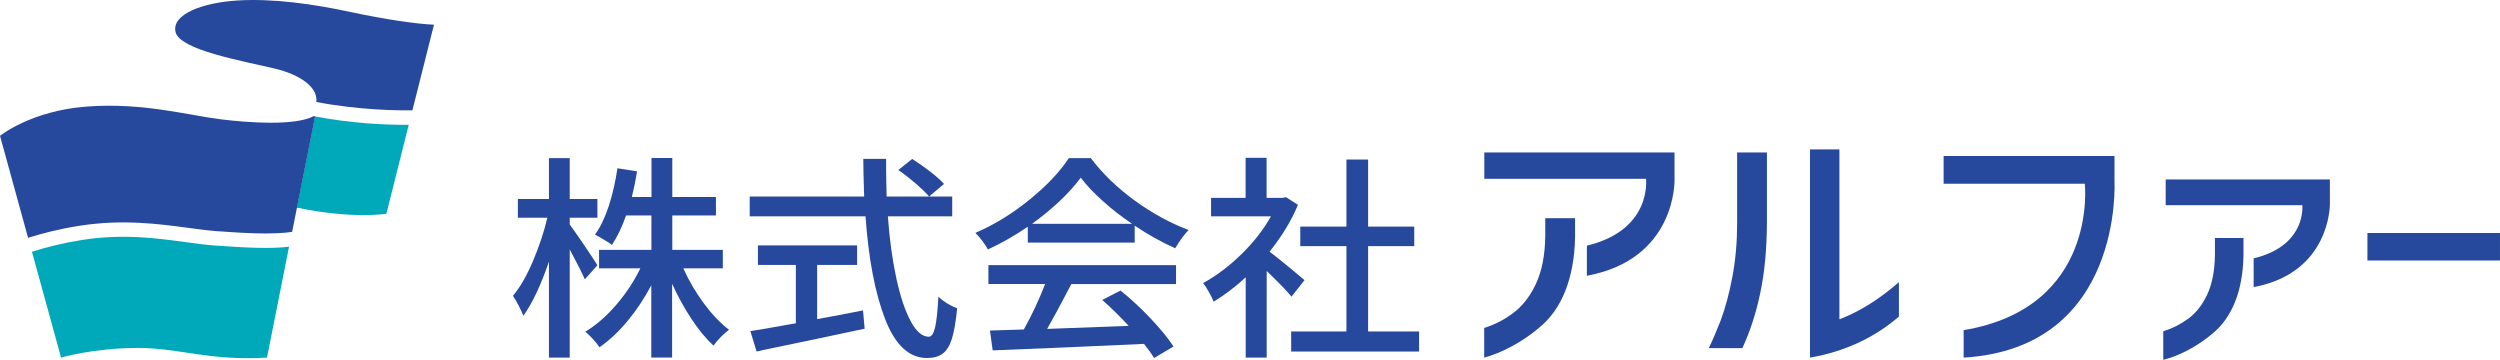
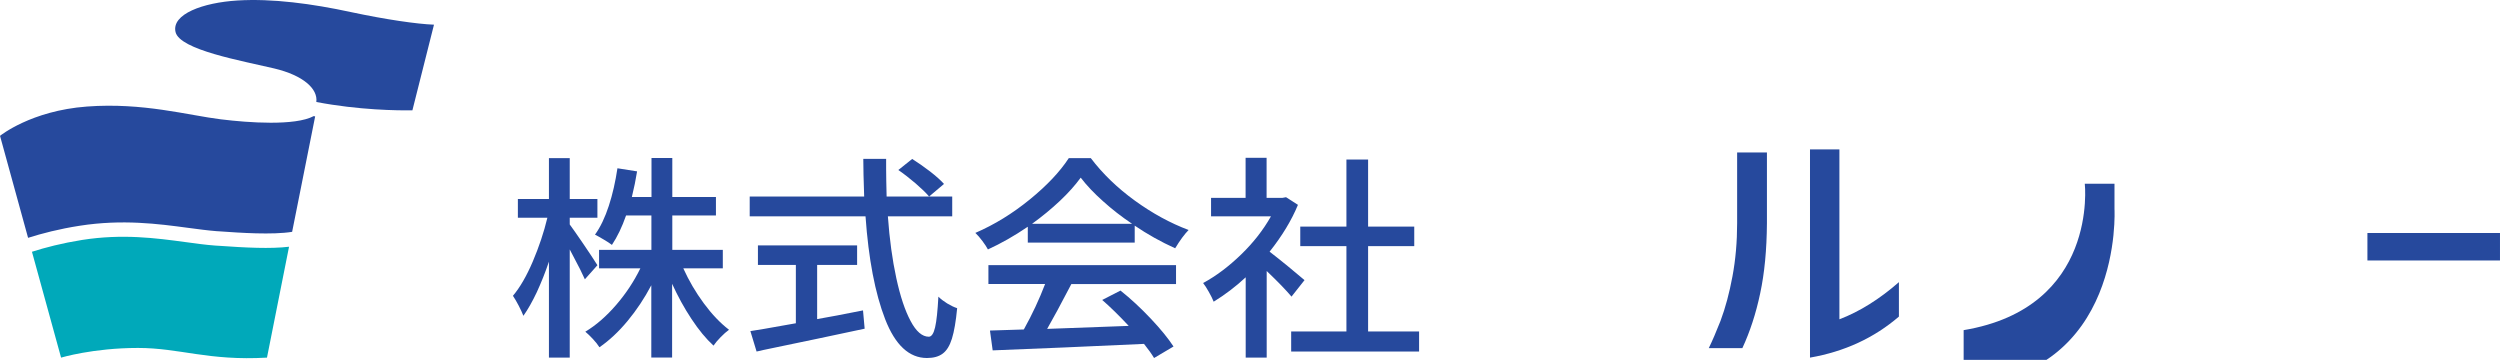
<svg xmlns="http://www.w3.org/2000/svg" id="_レイヤー_2" data-name="レイヤー 2" width="91.15mm" height="13.12mm" viewBox="0 0 258.37 37.19">
  <defs>
    <style>
      .cls-1 {
        fill: #26499d;
      }

      .cls-2 {
        fill: #00a9ba;
      }
    </style>
  </defs>
  <g id="design">
    <g>
      <g>
        <g>
-           <path class="cls-2" d="M32.55,12.03l-1.88,9.43c5.86,1.21,9.26.63,9.26.63l2.31-9.19c-.14,0-.28,0-.44,0-1.91,0-5.4-.13-9.25-.87Z" />
          <path class="cls-2" d="M22.58,25.4l-.33-.02c-.96-.07-1.99-.21-3.08-.36-3.05-.41-6.5-.88-10.7-.22-2.06.33-3.8.78-5.17,1.22l3.01,10.94s3.32-1,7.95-1c4.32,0,7.25,1.35,13.33,1l2.28-11.46c-1.92.23-4.48.1-7.29-.1Z" />
        </g>
        <g>
          <path class="cls-1" d="M42.62,11.4l2.23-8.85c-1.74-.06-5.02-.54-8.58-1.3C32.25.38,28.13-.17,24.55.05c-3.58.22-6.84,1.41-6.41,3.26.43,1.85,6.9,2.98,10.18,3.76,3.04.72,4.55,2.12,4.37,3.47,4.37.84,8.46.89,9.92.86Z" />
          <path class="cls-1" d="M22.88,12.34c-3.49-.43-8.09-1.76-13.89-1.33S0,14.04,0,14.04l2.9,10.54c1.42-.45,3.21-.92,5.34-1.25,4.42-.69,8.14-.19,11.14.21,1.07.14,2.08.28,2.99.35l.33.02c2.08.15,5.45.38,7.49.05l.5-2.5,1.88-9.43s.1.02-.15-.03c-1.93,1.03-6.76.68-9.52.34Z" />
        </g>
      </g>
      <g>
        <g>
          <path class="cls-1" d="M60.44,28.86c-.24-.55-.65-1.37-1.23-2.45l-.33-.63v11.18h-2.15v-9.92c-.38,1.13-.8,2.17-1.25,3.15-.46.97-.92,1.79-1.39,2.45-.11-.29-.27-.63-.48-1.04-.21-.4-.41-.75-.6-1.03.72-.85,1.41-2.04,2.05-3.54.64-1.51,1.15-3.02,1.51-4.53h-3.05v-1.93h3.21v-4.23h2.15v4.23h2.86v1.93h-2.86v.7c.28.38.74,1.03,1.38,1.97.64.94,1.13,1.68,1.48,2.24l-1.3,1.46ZM70.62,27.74c.57,1.26,1.27,2.46,2.11,3.6.84,1.14,1.71,2.05,2.61,2.74-.27.2-.56.45-.86.76-.31.32-.56.61-.74.88-.77-.7-1.53-1.62-2.28-2.76-.75-1.13-1.41-2.34-2-3.63v7.62h-2.15v-7.47c-.71,1.35-1.53,2.58-2.46,3.7-.93,1.12-1.9,2.02-2.9,2.71-.16-.25-.38-.54-.67-.85-.29-.31-.56-.57-.79-.76,1.12-.67,2.18-1.6,3.19-2.77,1.01-1.17,1.84-2.43,2.5-3.78h-4.27v-1.91h5.41v-3.55h-2.62c-.41,1.18-.9,2.2-1.46,3.04-.19-.15-.47-.33-.84-.55-.37-.22-.67-.39-.91-.51.57-.79,1.04-1.79,1.43-2.98.39-1.19.68-2.49.89-3.88l2.03.32c-.13.82-.31,1.71-.54,2.65h2.03v-4.03h2.15v4.03h4.51v1.91h-4.51v3.55h5.22v1.91h-4.06Z" />
          <path class="cls-1" d="M91.76,22.36c.17,2.37.46,4.49.87,6.38s.9,3.36,1.48,4.44c.57,1.08,1.2,1.62,1.88,1.62.28,0,.5-.32.65-.97.15-.64.26-1.7.34-3.17.24.24.54.47.91.7.37.22.71.39,1.03.49-.13,1.36-.31,2.41-.54,3.15s-.55,1.25-.96,1.55c-.4.3-.94.45-1.62.45-1.84,0-3.28-1.34-4.32-4.01-1.04-2.68-1.72-6.22-2.03-10.63h-11.97v-2.05h11.83c-.06-1.71-.09-3.01-.09-3.89h2.36v1.06c0,.66.02,1.6.05,2.83h6.78v2.05h-6.64ZM84.44,32.98c1.17-.2,2.75-.5,4.75-.9l.17,1.89c-2.85.61-6.34,1.35-10.46,2.2-.16.04-.39.1-.71.16l-.64-2.11c.63-.09,1.86-.3,3.68-.63l1.02-.18v-6.03h-3.92v-2.02h10.25v2.02h-4.13v5.6ZM94.28,16.43c.6.38,1.21.81,1.84,1.29.63.49,1.11.92,1.44,1.29l-1.54,1.3c-.33-.39-.8-.84-1.4-1.36-.61-.52-1.2-.98-1.78-1.38l1.44-1.15Z" />
          <path class="cls-1" d="M106.21,23.44c-1.38.94-2.76,1.72-4.11,2.34-.13-.24-.31-.53-.57-.87-.25-.34-.5-.62-.73-.84,1.97-.85,3.84-2,5.62-3.45,1.78-1.45,3.12-2.87,4.04-4.28h2.27c1.23,1.62,2.75,3.09,4.56,4.4,1.81,1.31,3.66,2.32,5.55,3.03-.42.43-.89,1.06-1.39,1.89-1.48-.67-2.87-1.45-4.18-2.34v1.75h-11.05v-1.62ZM102.15,27.4h19.39v1.96h-10.82c-1.1,2.11-1.94,3.66-2.5,4.63l8.43-.31c-.99-1.06-1.91-1.96-2.74-2.68l1.89-.97c1.07.85,2.11,1.82,3.13,2.9,1.02,1.08,1.8,2.04,2.35,2.88l-2.01,1.19c-.25-.42-.6-.91-1.04-1.46-2.83.13-5.59.26-8.27.37-2.68.11-5.13.21-7.37.3l-.28-2.05,3.5-.11c.87-1.56,1.6-3.13,2.2-4.7h-5.86v-1.96ZM117,23.13c-1.09-.73-2.09-1.51-3.01-2.34-.92-.82-1.69-1.63-2.3-2.43-.57.78-1.28,1.58-2.15,2.4-.87.82-1.83,1.61-2.88,2.37h10.34Z" />
          <path class="cls-1" d="M133.48,30.66c-.54-.64-1.39-1.53-2.57-2.65v8.95h-2.17v-8.3c-1.05.98-2.16,1.81-3.31,2.52-.11-.28-.28-.63-.51-1.03-.23-.4-.42-.7-.58-.9,1.35-.73,2.66-1.72,3.93-2.95,1.27-1.23,2.29-2.54,3.08-3.94h-6.19v-1.91h3.57v-4.14h2.17v4.14h1.63l.38-.07,1.23.79c-.66,1.6-1.64,3.22-2.93,4.84.65.5,1.3,1.02,1.97,1.57.67.55,1.22,1.01,1.64,1.37l-1.35,1.71ZM141.39,34.26h5.27v2.07h-13.22v-2.07h5.71v-8.82h-4.77v-2.02h4.77v-6.93h2.24v6.93h4.77v2.02h-4.77v8.82Z" />
        </g>
        <g>
          <path class="cls-1" d="M176.6,35.98c.38-.78.78-1.72,1.21-2.81.51-1.36.92-2.9,1.24-4.62.32-1.72.48-3.55.48-5.48v-7.31h3.08v7.31c-.02,2.75-.25,5.17-.7,7.26-.44,2.09-1.06,3.97-1.84,5.65h-3.46ZM196.26,32.71c-2.58,2.22-5.64,3.63-9.2,4.25V15.44h3.04v17.56c2.09-.8,4.14-2.08,6.15-3.84v3.56Z" />
          <path class="cls-1" d="M244.67,24.08h13.7v2.84h-13.7v-2.84Z" />
-           <path class="cls-1" d="M164,28.5v-3.11c6.79-1.63,6.11-6.91,6.11-6.91h-16.71v-2.72h19.66v2.83s.23,8.2-9.06,9.91ZM153.4,33.89c.99-.31,1.96-.79,2.88-1.46.99-.71,1.81-1.73,2.44-3.06.63-1.33.96-3,.98-5.01v-1.81h3.08v1.98c-.04,2.1-.38,3.95-1.01,5.54-.63,1.59-1.54,2.86-2.73,3.82-.89.75-1.82,1.38-2.81,1.91s-1.93.91-2.84,1.16v-3.07Z" />
          <g>
-             <path class="cls-1" d="M228.91,26.31c-.02,1.66-.29,3.06-.81,4.16-.52,1.09-1.2,1.94-2.01,2.51-.77.55-1.57.96-2.39,1.21l-.13.04v2.96l.22-.06c.78-.21,1.6-.55,2.44-1,.84-.45,1.65-1,2.4-1.63,1.02-.82,1.81-1.93,2.36-3.3.54-1.35.83-2.95.87-4.75v-1.85h-2.95v1.7Z" />
-             <path class="cls-1" d="M232.91,29.67c7.91-1.46,7.88-8.48,7.88-8.55v-2.57h-16.97v2.66h14.13c.04.79-.06,4.3-5.04,5.49v2.97Z" />
-           </g>
-           <path class="cls-1" d="M202.94,36.96v-2.84c13.96-2.32,12.52-15.13,12.52-15.13h-14.59v-2.87h17.66v2.61s.97,17.26-15.6,18.23Z" />
+             </g>
+           <path class="cls-1" d="M202.94,36.96v-2.84c13.96-2.32,12.52-15.13,12.52-15.13h-14.59h17.66v2.61s.97,17.26-15.6,18.23Z" />
        </g>
      </g>
    </g>
  </g>
</svg>